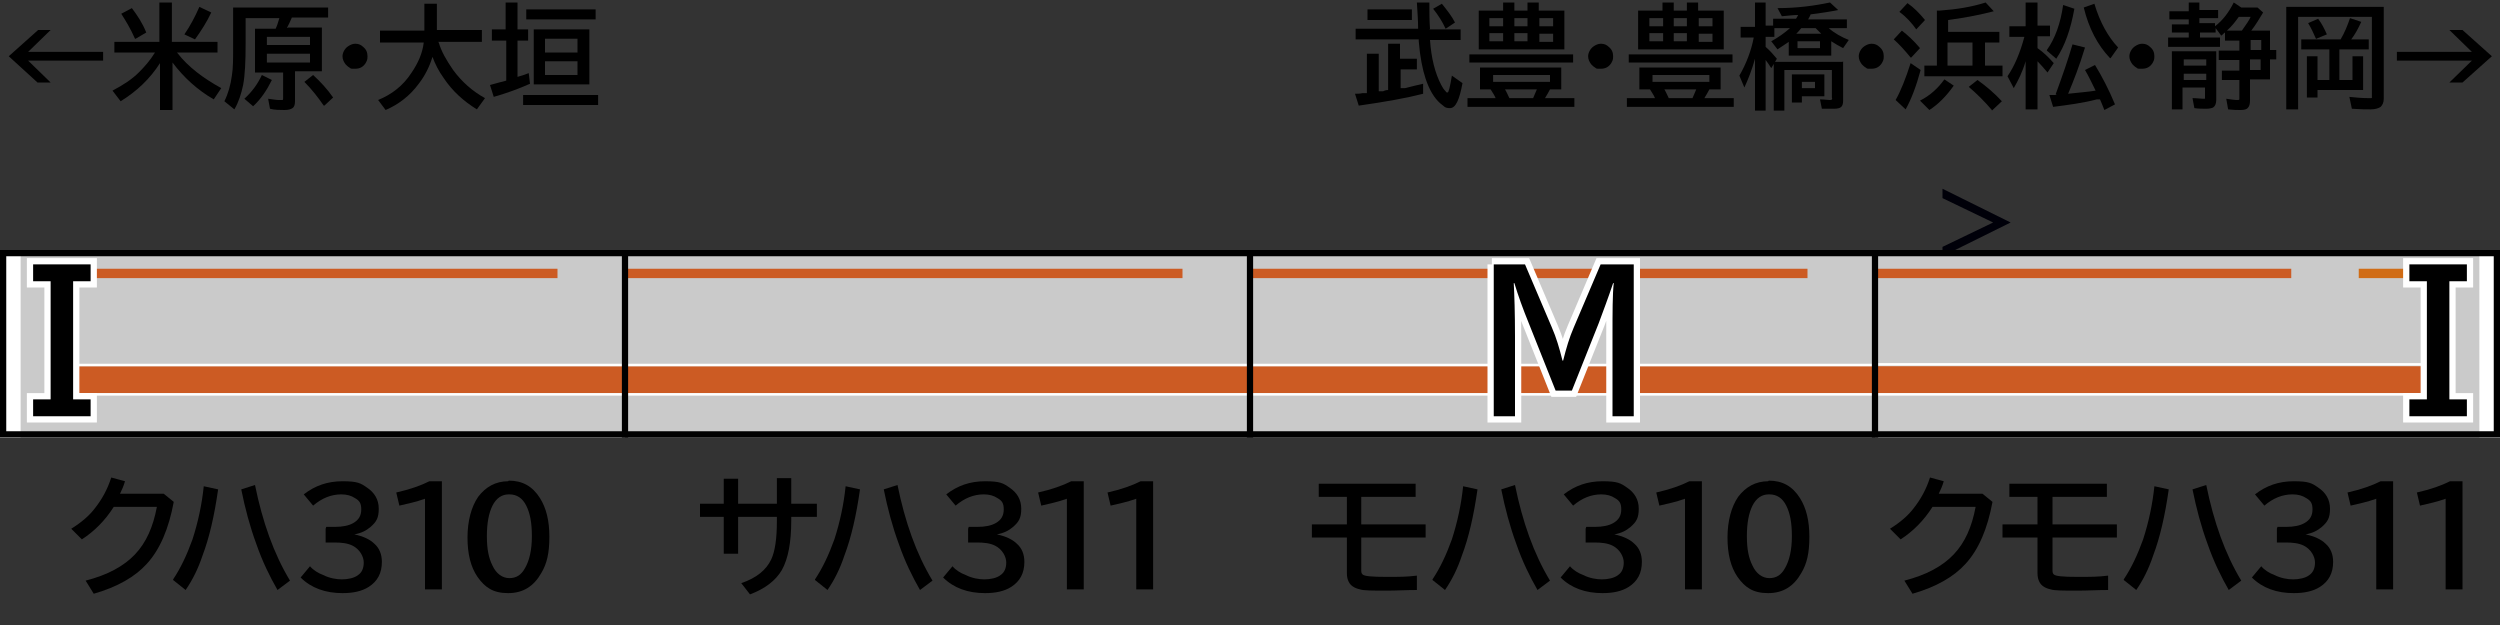
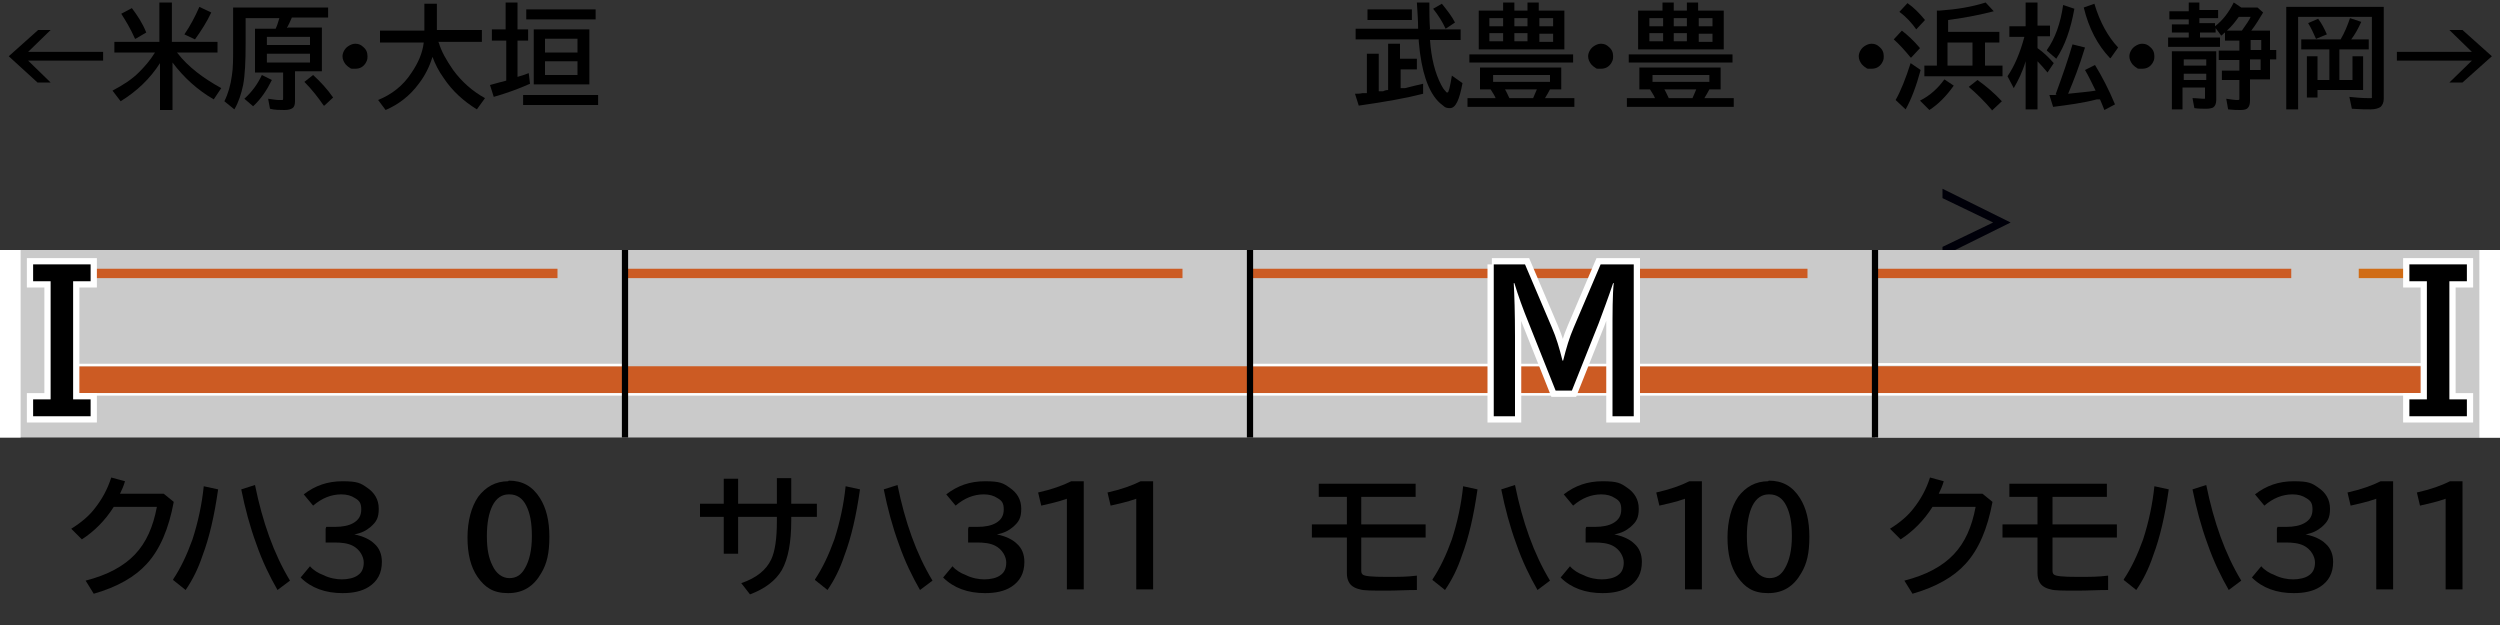
<svg xmlns="http://www.w3.org/2000/svg" id="_レイヤー_1" data-name="レイヤー 1" version="1.1" viewBox="0 0 400 100">
  <rect x="0" y="0" width="400" height="100" fill="#333333" stroke="none" />
  <defs>
    <style>
      .cls-1 {
        stroke: #fff;
        stroke-miterlimit: 10;
        stroke-width: 2px;
      }

      .cls-1, .cls-2 {
        fill: none;
      }

      .cls-3 {
        fill: #cacaca;
      }

      .cls-3, .cls-4, .cls-5, .cls-6, .cls-7, .cls-8 {
        stroke-width: 0px;
      }

      .cls-4 {
        fill: #000;
      }

      .cls-5 {
        fill: #d06c15;
      }

      .cls-2 {
        stroke: #000;
      }

      .cls-6 {
        fill: #000009;
      }

      .cls-7 {
        fill: #cc5b23;
      }

      .cls-8 {
        fill: #fff;
      }
    </style>
  </defs>
  <g id="_パンタ" data-name="パンタ">
    <path class="cls-6" d="M310.8,30.2l10.9,5.4-10.9,5.4v-1.5l8.1-3.9-8.1-3.9v-1.5Z" />
  </g>
  <g id="_塗り" data-name="塗り">
-     <rect class="cls-8" x="0" y="40" width="100" height="30" />
    <rect class="cls-8" x="300" y="40" width="100" height="30" />
    <g>
      <rect class="cls-3" y="40" width="100" height="30" />
      <rect class="cls-7" x="7.7" y="58.6" width="92.3" height="4.3" />
      <rect class="cls-7" x="5.9" y="43" width="83.3" height="1.5" />
      <rect class="cls-8" y="40" width="3.3" height="30" />
      <rect class="cls-8" x="7.7" y="58.2" width="92.3" height=".4" />
      <rect class="cls-8" x="7.7" y="62.9" width="92.3" height=".4" />
    </g>
    <g>
      <rect class="cls-3" x="100" y="40" width="100" height="30" />
      <rect class="cls-7" x="100" y="58.6" width="100" height="4.3" />
      <rect class="cls-7" x="100" y="43" width="89.2" height="1.5" />
-       <rect class="cls-8" x="100" y="58.2" width="100" height=".4" />
      <rect class="cls-8" x="100" y="62.9" width="100" height=".4" />
    </g>
    <g>
      <rect class="cls-3" x="200" y="40" width="100" height="30" />
      <rect class="cls-7" x="200" y="58.6" width="100" height="4.3" />
      <rect class="cls-7" x="200" y="43" width="89.2" height="1.5" />
      <rect class="cls-8" x="200" y="58.2" width="100" height=".4" />
      <rect class="cls-8" x="200" y="62.9" width="100" height=".4" />
    </g>
    <g>
      <rect class="cls-3" x="300" y="40" width="100" height="30" transform="translate(700 110) rotate(180)" />
      <rect class="cls-7" x="300" y="58.6" width="90" height="4.3" transform="translate(690 121.5) rotate(180)" />
      <rect class="cls-5" x="377.3" y="43" width="16.8" height="1.5" transform="translate(771.5 87.5) rotate(180)" />
      <rect class="cls-8" x="396.7" y="40" width="3.3" height="30" transform="translate(796.7 110) rotate(180)" />
      <rect class="cls-7" x="300" y="43" width="66.6" height="1.5" transform="translate(666.6 87.5) rotate(180)" />
      <rect class="cls-8" x="300" y="62.9" width="90" height=".4" transform="translate(690 126.2) rotate(180)" />
      <rect class="cls-8" x="300" y="58.2" width="90" height=".4" transform="translate(690 116.7) rotate(180)" />
    </g>
  </g>
  <g id="_編成外罫線" data-name="編成外罫線">
-     <path class="cls-4" d="M399,41v28H1v-28h398M400,40H0v30h400v-30h0Z" />
    <line class="cls-2" x1="100" y1="40" x2="100" y2="70" />
    <line class="cls-2" x1="200" y1="40" x2="200" y2="70" />
    <line class="cls-2" x1="300" y1="40" x2="300" y2="70" />
  </g>
  <g id="_テキスト" data-name="テキスト">
    <path class="cls-1" d="M238.7,42.3h5.3l4.3,10.1c.7,1.6,1.2,3.3,1.7,5.3h.1c.5-2,1-3.7,1.7-5.3l4.3-10.1h5.3v24.3h-3.4v-12.7c0-4,0-6.8.2-8.6h-.1c-.8,2.4-1.6,4.5-2.3,6.4l-4.3,10.8h-2.6l-4.3-10.8c-.9-2.2-1.7-4.4-2.3-6.4h-.1c.1,1.9.2,4.7.2,8.6v12.7h-3.4v-24.3Z" />
    <path class="cls-4" d="M238.7,42.3h5.3l4.3,10.1c.7,1.6,1.2,3.3,1.7,5.3h.1c.5-2,1-3.7,1.7-5.3l4.3-10.1h5.3v24.3h-3.4v-12.7c0-4,0-6.8.2-8.6h-.1c-.8,2.4-1.6,4.5-2.3,6.4l-4.3,10.8h-2.6l-4.3-10.8c-.9-2.2-1.7-4.4-2.3-6.4h-.1c.1,1.9.2,4.7.2,8.6v12.7h-3.4v-24.3Z" />
    <g>
      <path class="cls-4" d="M6,4.8h2.1l-3.6,3.5h12v1.4H4.5l3.6,3.5h-2.1L1.4,9l4.7-4.2Z" />
      <path class="cls-4" d="M28.4,8.5c1.7,2.2,4.1,4,7,5.6l-1.2,1.8c-2.6-1.5-4.8-3.5-6.6-5.9v7.6h-2v-7.5c-1.6,2.5-3.7,4.5-6.3,6.1l-1.3-1.7c1.7-.9,3.1-1.8,4.2-2.9.9-.9,1.8-1.9,2.6-3.2h-6.5v-1.7h7.2V.4h2v6.3h7.3v1.7h-6.5ZM21.6,6.2c-.7-1.6-1.5-2.9-2.2-4l1.7-.9c.9,1.2,1.7,2.4,2.3,3.9l-1.7,1ZM29.5,5.5c.9-1.3,1.7-2.8,2.4-4.4l1.9.9c-.7,1.5-1.6,2.9-2.6,4.3l-1.7-.8Z" />
      <path class="cls-4" d="M46.1,4.4h5.4v7h-4.3v4.8c0,.5-.1.9-.4,1.1s-.7.3-1.3.3-1.6,0-2.3-.2l-.3-1.6c.8.1,1.3.2,1.7.2s.5,0,.6,0,.1-.2.1-.3v-4.1h-4.5v-7h3.3c.2-.4.4-1,.6-1.7h-5.4v4.1c0,2.8-.1,5-.4,6.6-.3,1.4-.7,2.7-1.4,3.9l-1.6-1.3c.6-1.2,1-2.6,1.2-4.1.2-1.2.2-2.7.2-4.4V1.2h15.2v1.6h-5.8c-.2.5-.5,1.1-.8,1.7ZM39.1,15.8c1.2-1.1,2.1-2.3,2.8-3.8l1.6.8c-.8,1.6-1.7,3-3,4.2l-1.4-1.2ZM49.6,5.9h-6.9v1.3h6.9v-1.3ZM42.7,8.6v1.4h6.9v-1.4h-6.9ZM51.8,16.9c-.9-1.3-1.9-2.6-3.1-3.8l1.4-1.1c1.2,1.1,2.3,2.3,3.2,3.6l-1.4,1.3Z" />
-       <path class="cls-4" d="M56.9,7c.5,0,.9.2,1.2.5.5.4.7.9.7,1.5s-.1.7-.3,1.1c-.4.6-.9.9-1.7.9s-.6,0-.9-.2c-.2-.1-.4-.3-.6-.5-.3-.4-.5-.8-.5-1.3s.3-1.2.9-1.6c.3-.2.7-.4,1.1-.4Z" />
+       <path class="cls-4" d="M56.9,7c.5,0,.9.2,1.2.5.5.4.7.9.7,1.5s-.1.7-.3,1.1c-.4.6-.9.9-1.7.9s-.6,0-.9-.2c-.2-.1-.4-.3-.6-.5-.3-.4-.5-.8-.5-1.3s.3-1.2.9-1.6c.3-.2.7-.4,1.1-.4" />
      <path class="cls-4" d="M70.2,6.8c.4,1.4,1.2,2.8,2.3,4.4,1.4,1.9,3.1,3.4,5.1,4.5l-1.3,1.8c-2.1-1.3-3.9-2.9-5.3-5-.8-1.1-1.4-2.3-1.8-3.4-.5,1.6-1.2,3-2.2,4.3-1.4,1.9-3.2,3.3-5.3,4.2l-1.2-1.6c2.2-.9,4-2.3,5.3-4.3,1.1-1.6,1.8-3.2,2-4.9h-7v-1.9h7.1V.6h2v4.2h7.2v1.9h-7Z" />
      <path class="cls-4" d="M80.9,4.7V.4h1.9v4.3h1.7v1.8h-1.7v5.8c.7-.2,1.3-.4,1.8-.6l.2,1.7c-1.8.8-3.7,1.5-5.8,2.1l-.6-1.9c1-.3,1.9-.5,2.6-.7v-6.4h-2.3v-1.8h2.3ZM83.7,15.2h12v1.6h-12v-1.6ZM84.2,1.5h11.1v1.6h-11.1v-1.6ZM94.3,4.7v8.8h-8.9V4.7h8.9ZM87.2,6.2v2.2h5.2v-2.2h-5.2ZM87.2,9.8v2.2h5.2v-2.2h-5.2Z" />
    </g>
    <g>
      <path class="cls-4" d="M228.7,4.7h5v1.7h-4.9c.2,2.9.8,5.3,1.8,7.2.2.4.4.7.7,1,.1.2.2.2.3.2.2,0,.4-.9.7-2.7l1.7,1.2c-.5,2.7-1.1,4-2,4s-.9-.3-1.6-.8c-.9-.8-1.7-2.1-2.3-3.9-.5-1.5-.9-3.5-1.1-6v-.3h-10.1v-1.7h10c0-1.2-.1-2.6-.2-4.2h2c0,1.5,0,2.9.1,4.2ZM224.1,9.4h2.6v1.7h-2.6v3h.7c1.1-.3,2.1-.5,2.9-.7v1.6c-2.7.7-6.1,1.3-10.3,1.9l-.6-1.9c.4,0,.8,0,1.2-.1h.7v-6.3h1.9v6h.7c.4-.2.7-.2.8-.2v-7.4h1.9v2.4ZM218.8,1.5h7.1v1.7h-7.1v-1.7ZM231.3,4.6c-.5-1.1-1.2-2.2-2-3.2l1.4-.8c.8,1,1.6,2,2.1,3l-1.5,1Z" />
      <path class="cls-4" d="M248,14.3c-.2.4-.5.9-.8,1.4h4.7v1.4h-17.1v-1.4h4.5c-.2-.5-.5-.9-.8-1.4h-1.7v-3.5h13v3.5h-1.9ZM235.1,8.7h16.6v1.3h-16.6v-1.3ZM240.5,1.7V.4h1.8v1.3h2.1V.4h1.8v1.3h4.1v6.2h-13.7V1.7h4ZM238.3,2.9v1.3h2.2v-1.3h-2.2ZM238.3,5.3v1.3h2.2v-1.3h-2.2ZM238.9,12v1.1h9.1v-1.1h-9.1ZM245.9,14.3h-5.1c.3.5.5,1,.7,1.4h3.8c.2-.5.4-.9.6-1.4ZM242.3,2.9v1.3h2.1v-1.3h-2.1ZM242.3,5.3v1.3h2.1v-1.3h-2.1ZM248.5,4.2v-1.3h-2.2v1.3h2.2ZM248.5,6.7v-1.3h-2.2v1.3h2.2Z" />
      <path class="cls-4" d="M256.2,7c.5,0,.9.2,1.2.5.5.4.7.9.7,1.5s-.1.7-.3,1.1c-.4.6-.9.9-1.7.9s-.6,0-.9-.2c-.2-.1-.4-.3-.6-.5-.3-.4-.5-.8-.5-1.3s.3-1.2.9-1.6c.3-.2.7-.4,1.1-.4Z" />
      <path class="cls-4" d="M273.5,14.3c-.2.4-.5.9-.8,1.4h4.7v1.4h-17.1v-1.4h4.5c-.2-.5-.5-.9-.8-1.4h-1.7v-3.5h13v3.5h-1.9ZM260.6,8.7h16.6v1.3h-16.6v-1.3ZM266,1.7V.4h1.8v1.3h2.1V.4h1.8v1.3h4.1v6.2h-13.7V1.7h4ZM263.9,2.9v1.3h2.2v-1.3h-2.2ZM263.9,5.3v1.3h2.2v-1.3h-2.2ZM264.4,12v1.1h9.1v-1.1h-9.1ZM271.4,14.3h-5.1c.3.5.5,1,.7,1.4h3.8c.2-.5.4-.9.6-1.4ZM267.8,2.9v1.3h2.1v-1.3h-2.1ZM267.8,5.3v1.3h2.1v-1.3h-2.1ZM274,4.2v-1.3h-2.2v1.3h2.2ZM274,6.7v-1.3h-2.2v1.3h2.2Z" />
-       <path class="cls-4" d="M287.3,3.1c.2-.3.3-.5.4-.7-.7,0-1.6.1-2.6.2l-.7-1.3c3.2,0,6-.4,8.4-.9l1.3,1.2c-1.4.3-2.9.5-4.4.7-.1.3-.3.6-.4.8h6.2v1.4h-2.9c.9.8,2,1.4,3.2,1.9l-.9,1.3c-.6-.3-1.3-.7-1.9-1.1v2.3h-6.8v-2.2c-.6.4-1.2.8-1.8,1.2l-1-1.3c1.1-.6,2.1-1.3,3-2.1h-2.5v1.4h-1.4v1.6c.7.6,1.3,1.3,1.8,1.9l-.9,1.5c-.3-.5-.6-.9-.9-1.3v8.1h-1.7v-8.3c-.5,1.8-1.1,3.3-1.7,4.6l-.8-1.9c1.1-1.9,1.9-4,2.3-6.1h-2.1v-1.7h2.3V.4h1.7v3.7h1.2v-1.1h3.8ZM294.9,9.8v6.3c0,.5-.1.8-.3,1-.2.2-.6.3-1.2.3s-1.2,0-1.9,0l-.3-1.5c.7,0,1.2.1,1.5.1s.3,0,.4-.1,0-.2,0-.3v-4.4h-7.6v6.5h-1.7v-7.8h11ZM291.9,11.9v3.5h-3.6v1h-1.6v-4.5h5.2ZM287.4,5.4h4c-.3-.3-.6-.6-.9-.9h-2.3c-.3.4-.6.7-.8.9ZM291.2,6.6h-3.6v1.1h3.6v-1.1ZM288.3,13.1v1h2.1v-1h-2.1Z" />
      <path class="cls-4" d="M299.5,7c.5,0,.9.2,1.2.5.5.4.7.9.7,1.5s-.1.7-.3,1.1c-.4.6-.9.9-1.7.9s-.6,0-.9-.2c-.2-.1-.4-.3-.6-.5-.3-.4-.5-.8-.5-1.3s.3-1.2.9-1.6c.3-.2.7-.4,1.1-.4Z" />
      <path class="cls-4" d="M305.7,9.2c-.9-1.1-1.8-2.1-2.7-2.9l1.3-1.4c.9.7,1.9,1.6,2.9,2.8l-1.4,1.5ZM303.3,16c.8-1.4,1.6-3.4,2.4-5.9l1.6,1.1c-.7,2.6-1.5,4.7-2.4,6.3l-1.6-1.5ZM306.6,4.7c-.7-1-1.6-2-2.7-2.8l1.3-1.4c1,.7,1.9,1.6,2.8,2.7l-1.4,1.5ZM307.2,16.1c1.6-.8,2.9-2,3.9-3.4l1.5,1c-1.2,1.7-2.5,3-3.9,3.9l-1.5-1.5ZM309.7,1.7c.2,0,.4,0,.6,0,2.8-.2,5.2-.6,7.4-1.3l1.3,1.4c-1.9.5-4.3,1-7.3,1.4v1.9h8.2v1.7h-2.3v3.7h2.8v1.7h-12.5v-1.7h2V1.7ZM315.6,6.8h-4v3.7h4v-3.7ZM318.7,17.6c-1.2-1.4-2.4-2.6-3.7-3.7l1.4-1.1c1.4,1,2.7,2.1,3.9,3.4l-1.6,1.5Z" />
      <path class="cls-4" d="M324.1,9.8c-.5,1.7-1.2,3.1-1.9,4.3l-1-1.9c1.1-1.6,2-3.7,2.7-6.3h-2.4v-1.7h2.6V.4h1.9v3.7h2v1.7h-2v1.9c1,.7,1.8,1.5,2.6,2.4l-1,1.5c-.6-.7-1.1-1.3-1.6-1.8v7.7h-1.9v-7.8ZM327.5,8c1.3-1.8,2.2-4.3,2.6-7.2l1.8.6c-.6,3.3-1.5,5.9-2.9,8l-1.5-1.3ZM328.9,15.1c1.1-3,2-5.6,2.7-8l2,.5c-.9,3-1.9,5.5-2.7,7.4,1.8-.2,3.2-.3,4.4-.5-.6-1.2-1.1-2.3-1.7-3.3l1.6-.8c1.1,1.8,2.2,3.9,3.2,6.3l-1.7.9c-.3-.7-.5-1.3-.7-1.7h-.5c-2.3.6-4.7.9-7,1.2l-.6-1.9c.4,0,.8,0,1,0,0,0,.1,0,.2,0ZM337.6,9.3c-2-2.1-3.4-4.8-4.2-8.1l1.7-.6c.9,3,2.2,5.3,3.8,7l-1.2,1.7Z" />
      <path class="cls-4" d="M342.8,7c.5,0,.9.2,1.2.5.5.4.7.9.7,1.5s-.1.7-.3,1.1c-.4.6-.9.9-1.7.9s-.6,0-.9-.2c-.2-.1-.4-.3-.6-.5-.3-.4-.5-.8-.5-1.3s.3-1.2.9-1.6c.3-.2.7-.4,1.1-.4Z" />
      <path class="cls-4" d="M360.4,4.9h2.8v3.1h1v1.5h-1v3.2h-3.2v3.4c0,.5-.1.9-.3,1.1-.2.3-.6.4-1.2.4s-1.1,0-2-.1l-.3-1.7c.7.1,1.3.2,1.7.2s.3,0,.4-.1c0,0,0-.2,0-.4v-2.7h-2.8v-1.5h2.8v-1.7h-3.3v-1.5h3.3v-1.6h-2.3v-1.3c-.2.1-.3.3-.6.5l-.9-1.2v.7h-2.5v.8h3.2v1.5h-8.3v-1.5h3.3v-.8h-2.7v-1.3h2.7v-.8h-3.1v-1.3h3.1V.4h1.7v1.2h3v1.3h-3v.8h2.5v.5c1.2-.9,2.2-2.2,3-3.8l1.2.8h2.6l.9.8c-.6,1-1.2,2-1.9,2.9ZM354.6,8.2v7.8c0,.6-.2,1-.5,1.2-.2.1-.6.2-1.1.2s-1.3,0-1.9-.1l-.3-1.6c.7,0,1.3.1,1.7.1s.3,0,.3-.1c0,0,0-.2,0-.4v-1.3h-3.6v3.5h-1.7v-9.3h6.9ZM349.4,9.5v1h3.6v-1h-3.6ZM349.4,11.8v1h3.6v-1h-3.6ZM358.7,4.9c.7-1,1.2-1.7,1.4-2.2h-1.9c-.5.7-1.1,1.5-1.9,2.2h2.4ZM360.1,6.4v1.6h1.7v-1.6h-1.7ZM361.7,9.5h-1.7v1.7h1.7v-1.7Z" />
      <path class="cls-4" d="M381.4,1.1v14.7c0,.6-.2,1-.5,1.3-.3.2-.8.4-1.6.4s-1.6,0-3-.1l-.4-1.9c1,.1,2,.2,3,.2s.5,0,.6-.2c0,0,0-.2,0-.4V2.7h-11.8v14.8h-1.9V1.1h15.6ZM376.4,12.8v-3.8h1.7v5.4h-7.3v1.2h-1.7v-6.6h1.7v3.8h1.9v-4.9h-4.5v-1.6h6.3c.6-1,1.1-2.2,1.5-3.4l1.8.6c-.5,1.1-1,2-1.6,2.8h2.8v1.6h-4.7v4.9h2ZM370.6,6.3c-.4-.9-.8-1.8-1.3-2.6l1.6-.7c.6.8,1,1.6,1.4,2.5l-1.7.7Z" />
      <path class="cls-4" d="M391.9,4.8h2.1l4.7,4.2-4.7,4.2h-2.1l3.6-3.5h-12v-1.4h12l-3.6-3.5Z" />
    </g>
    <g>
      <path class="cls-4" d="M26.2,79l1.6,1.3c-.8,4.3-2.2,7.6-4.3,9.9-1.9,2.1-4.7,3.7-8.5,4.8l-1.3-2.1c3.5-.9,6.1-2.3,7.9-4.2,1.8-1.9,2.9-4.4,3.5-7.6h-6.9c-1.4,2.2-3.1,3.9-5.1,5.2l-1.7-1.7c1.6-1,2.9-2.1,3.8-3.3,1.1-1.4,2-3,2.6-4.9l2.2.6c-.2.7-.5,1.4-.8,2h6.7Z" />
      <path class="cls-4" d="M27.7,92.7c1.2-1.8,2.2-3.9,3.1-6.4.9-2.8,1.5-5.6,1.8-8.5l2.3.5c-.6,4.2-1.4,7.7-2.5,10.6-.7,2.1-1.6,3.9-2.7,5.5l-2-1.6ZM44.4,94.4c-1.2-2.1-2.4-4.5-3.4-7.4-1-2.7-1.8-5.7-2.4-8.7l2.2-.7c1.2,5.9,3,11,5.6,15.3l-2,1.5Z" />
      <path class="cls-4" d="M52.2,84.3h1.4c1.2,0,2.2-.2,2.9-.6.9-.5,1.3-1.2,1.3-2.2s-.3-1.4-1-1.8c-.6-.4-1.3-.6-2.2-.6-1.6,0-3.1.6-4.5,1.8l-1.5-1.8c1.8-1.4,3.8-2.1,6.2-2.1s2.9.3,3.9,1c1.2.8,1.9,1.9,1.9,3.4s-.4,2.1-1.3,2.9c-.7.6-1.5,1-2.6,1.2h0c1.4.3,2.5.8,3.2,1.5.8.7,1.2,1.7,1.2,2.9,0,1.8-.7,3.1-2.1,4-1.1.7-2.5,1-4.2,1-2.7,0-5-.8-6.7-2.5l1.5-1.8c.5.6,1.3,1.1,2.1,1.4,1,.5,2.1.7,3,.7s2-.2,2.6-.7c.6-.4.9-1.1.9-2s-.6-2.1-1.8-2.7c-.8-.4-1.8-.5-2.9-.5h-1.4v-2.2Z" />
-       <path class="cls-4" d="M68,94.3v-14.5c-1.4.5-2.8.8-4.1,1.1l-.5-2.1c2.2-.5,3.9-1.1,5.3-1.8h2v17.3h-2.7Z" />
      <path class="cls-4" d="M81.4,76.9c2.2,0,3.8.9,5,2.8,1,1.6,1.5,3.6,1.5,6.2s-.4,4.3-1.3,5.8c-1.2,2.1-2.9,3.2-5.3,3.2s-3.7-.9-4.9-2.6c-1.1-1.6-1.6-3.7-1.6-6.3s.6-4.9,1.7-6.5c1.2-1.6,2.8-2.5,4.8-2.5ZM81.4,79.1c-1.1,0-2,.6-2.6,1.8-.6,1.2-.9,2.8-.9,4.9s.3,3.5.9,4.7c.6,1.3,1.6,2,2.7,2s1.9-.5,2.5-1.6c.7-1.2,1.1-2.9,1.1-5.1s-.3-3.7-.9-4.9c-.6-1.2-1.5-1.8-2.7-1.8Z" />
    </g>
    <g>
      <path class="cls-4" d="M124.3,76.5h2.3v4.1h4.1v2.1h-4.1v.6c0,3.5-.5,6.1-1.5,7.9-1,1.7-2.7,3-5.1,3.9l-1.4-1.8c2.4-.8,4-2.1,4.8-3.8.6-1.3.9-3.3.9-6.1v-.7h-6.2v5.9h-2.3v-5.9h-3.8v-2.1h3.8v-4h2.3v4h6.2v-4.1Z" />
      <path class="cls-4" d="M130.4,92.7c1.2-1.8,2.2-3.9,3.1-6.4.9-2.8,1.5-5.6,1.8-8.5l2.3.5c-.6,4.2-1.4,7.7-2.5,10.6-.7,2.1-1.6,3.9-2.7,5.5l-2-1.6ZM147.2,94.4c-1.2-2.1-2.4-4.5-3.4-7.4-1-2.7-1.8-5.7-2.4-8.7l2.2-.7c1.2,5.9,3,11,5.6,15.3l-2,1.5Z" />
      <path class="cls-4" d="M155,84.3h1.4c1.2,0,2.2-.2,2.9-.6.9-.5,1.3-1.2,1.3-2.2s-.3-1.4-1-1.8c-.6-.4-1.3-.6-2.2-.6-1.6,0-3.1.6-4.5,1.8l-1.5-1.8c1.8-1.4,3.8-2.1,6.2-2.1s2.9.3,3.9,1c1.2.8,1.9,1.9,1.9,3.4s-.4,2.1-1.3,2.9c-.7.6-1.5,1-2.6,1.2h0c1.4.3,2.5.8,3.2,1.5.8.7,1.2,1.7,1.2,2.9,0,1.8-.7,3.1-2.1,4-1.1.7-2.5,1-4.2,1-2.7,0-5-.8-6.7-2.5l1.5-1.8c.5.6,1.3,1.1,2.1,1.4,1,.5,2.1.7,3,.7s2-.2,2.6-.7c.6-.4.9-1.1.9-2s-.6-2.1-1.8-2.7c-.8-.4-1.8-.5-2.9-.5h-1.4v-2.2Z" />
      <path class="cls-4" d="M170.7,94.3v-14.5c-1.4.5-2.8.8-4.1,1.1l-.5-2.1c2.2-.5,3.9-1.1,5.3-1.8h2v17.3h-2.7Z" />
      <path class="cls-4" d="M181.8,94.3v-14.5c-1.4.5-2.8.8-4.1,1.1l-.5-2.1c2.2-.5,3.9-1.1,5.3-1.8h2v17.3h-2.7Z" />
    </g>
    <g>
      <path class="cls-4" d="M317.2,79l1.6,1.3c-.8,4.3-2.2,7.6-4.3,9.9-1.9,2.1-4.7,3.7-8.5,4.8l-1.3-2.1c3.5-.9,6.1-2.3,7.9-4.2,1.8-1.9,2.9-4.4,3.5-7.6h-6.9c-1.4,2.2-3.1,3.9-5.1,5.2l-1.7-1.7c1.6-1,2.9-2.1,3.8-3.3,1.1-1.4,2-3,2.6-4.9l2.2.6c-.2.7-.5,1.4-.8,2h6.7Z" />
      <path class="cls-4" d="M321.5,77.4h15.6v2.1h-8.7v4.4h10.3v2.1h-10.3v5.1c0,.4,0,.6.2.8.3.3,1.5.4,3.8.4s3.2,0,4.9-.2v2.3c-1.7,0-3.3.1-4.9.1-2.3,0-3.7,0-4.3-.2-.9-.2-1.5-.6-1.8-1.2-.2-.4-.3-.8-.3-1.4v-5.7h-5.6v-2.1h5.6v-4.4h-4.5v-2.1Z" />
      <path class="cls-4" d="M339.8,92.7c1.2-1.8,2.2-3.9,3.1-6.4.9-2.8,1.5-5.6,1.8-8.5l2.3.5c-.6,4.2-1.4,7.7-2.5,10.6-.7,2.1-1.6,3.9-2.7,5.5l-2-1.6ZM356.6,94.4c-1.2-2.1-2.4-4.5-3.4-7.4-1-2.7-1.8-5.7-2.4-8.7l2.2-.7c1.2,5.9,3,11,5.6,15.3l-2,1.5Z" />
      <path class="cls-4" d="M364.4,84.3h1.4c1.2,0,2.2-.2,2.9-.6.9-.5,1.3-1.2,1.3-2.2s-.3-1.4-1-1.8c-.6-.4-1.3-.6-2.2-.6-1.6,0-3.1.6-4.5,1.8l-1.5-1.8c1.8-1.4,3.8-2.1,6.2-2.1s2.9.3,3.9,1c1.2.8,1.9,1.9,1.9,3.4s-.4,2.1-1.3,2.9c-.7.6-1.5,1-2.6,1.2h0c1.4.3,2.5.8,3.2,1.5.8.7,1.2,1.7,1.2,2.9,0,1.8-.7,3.1-2.1,4-1.1.7-2.5,1-4.2,1-2.7,0-5-.8-6.7-2.5l1.5-1.8c.5.6,1.3,1.1,2.1,1.4,1,.5,2.1.7,3,.7s2-.2,2.6-.7c.6-.4.9-1.1.9-2s-.6-2.1-1.8-2.7c-.8-.4-1.8-.5-2.9-.5h-1.4v-2.2Z" />
      <path class="cls-4" d="M380.2,94.3v-14.5c-1.4.5-2.8.8-4.1,1.1l-.5-2.1c2.2-.5,3.9-1.1,5.3-1.8h2v17.3h-2.7Z" />
      <path class="cls-4" d="M391.3,94.3v-14.5c-1.4.5-2.8.8-4.1,1.1l-.5-2.1c2.2-.5,3.9-1.1,5.3-1.8h2v17.3h-2.7Z" />
    </g>
    <path class="cls-1" d="M5.3,42.3h9.2v2.7h-2.8v18.9h2.8v2.7H5.3v-2.7h2.8v-18.9h-2.8v-2.7Z" />
    <path class="cls-4" d="M5.3,42.3h9.2v2.7h-2.8v18.9h2.8v2.7H5.3v-2.7h2.8v-18.9h-2.8v-2.7Z" />
    <path class="cls-1" d="M394.7,45h-2.8v18.9h2.8v2.7h-9.2v-2.7h2.8v-18.9h-2.8v-2.7h9.2v2.7Z" />
    <path class="cls-4" d="M394.7,45h-2.8v18.9h2.8v2.7h-9.2v-2.7h2.8v-18.9h-2.8v-2.7h9.2v2.7Z" />
    <g>
      <path class="cls-4" d="M210.9,77.4h15.6v2.1h-8.7v4.4h10.3v2.1h-10.3v5.1c0,.4,0,.6.2.8.3.3,1.5.4,3.8.4s3.2,0,4.9-.2v2.3c-1.7,0-3.3.1-4.8.1-2.3,0-3.7,0-4.3-.2-.9-.2-1.5-.6-1.8-1.2-.2-.4-.3-.8-.3-1.4v-5.7h-5.6v-2.1h5.6v-4.4h-4.5v-2.1Z" />
      <path class="cls-4" d="M229.2,92.7c1.2-1.8,2.2-3.9,3.1-6.4.9-2.8,1.5-5.6,1.8-8.5l2.3.5c-.6,4.2-1.4,7.7-2.5,10.6-.7,2.1-1.6,3.9-2.7,5.5l-2-1.6ZM246,94.4c-1.2-2.1-2.4-4.5-3.4-7.4-1-2.7-1.8-5.7-2.4-8.7l2.2-.7c1.2,5.9,3,11,5.6,15.3l-2,1.5Z" />
      <path class="cls-4" d="M253.8,84.3h1.4c1.2,0,2.2-.2,2.9-.6.9-.5,1.3-1.2,1.3-2.2s-.3-1.4-1-1.8c-.6-.4-1.3-.6-2.2-.6-1.6,0-3.1.6-4.5,1.8l-1.5-1.8c1.8-1.4,3.8-2.1,6.2-2.1s2.9.3,3.9,1c1.2.8,1.9,1.9,1.9,3.4s-.4,2.1-1.3,2.9c-.7.6-1.5,1-2.6,1.2h0c1.4.3,2.5.8,3.2,1.5.8.7,1.2,1.7,1.2,2.9,0,1.8-.7,3.1-2.1,4-1.1.7-2.5,1-4.2,1-2.7,0-5-.8-6.7-2.5l1.5-1.8c.5.6,1.3,1.1,2.1,1.4,1,.5,2.1.7,3,.7s2-.2,2.6-.7c.6-.4.9-1.1.9-2s-.6-2.1-1.8-2.7c-.8-.4-1.8-.5-2.9-.5h-1.4v-2.2Z" />
      <path class="cls-4" d="M269.6,94.3v-14.5c-1.4.5-2.8.8-4.1,1.1l-.5-2.1c2.2-.5,3.9-1.1,5.3-1.8h2v17.3h-2.7Z" />
      <path class="cls-4" d="M283,76.9c2.2,0,3.8.9,5,2.8,1,1.6,1.5,3.6,1.5,6.2s-.4,4.3-1.3,5.8c-1.2,2.1-2.9,3.2-5.3,3.2s-3.7-.9-4.9-2.6c-1.1-1.6-1.6-3.7-1.6-6.3s.6-4.9,1.7-6.5c1.2-1.6,2.8-2.5,4.8-2.5ZM283,79.1c-1.1,0-2,.6-2.6,1.8-.6,1.2-.9,2.8-.9,4.9s.3,3.5.9,4.7c.6,1.3,1.6,2,2.7,2s1.9-.5,2.5-1.6c.7-1.2,1.1-2.9,1.1-5.1s-.3-3.7-.9-4.9c-.6-1.2-1.5-1.8-2.7-1.8Z" />
    </g>
  </g>
</svg>